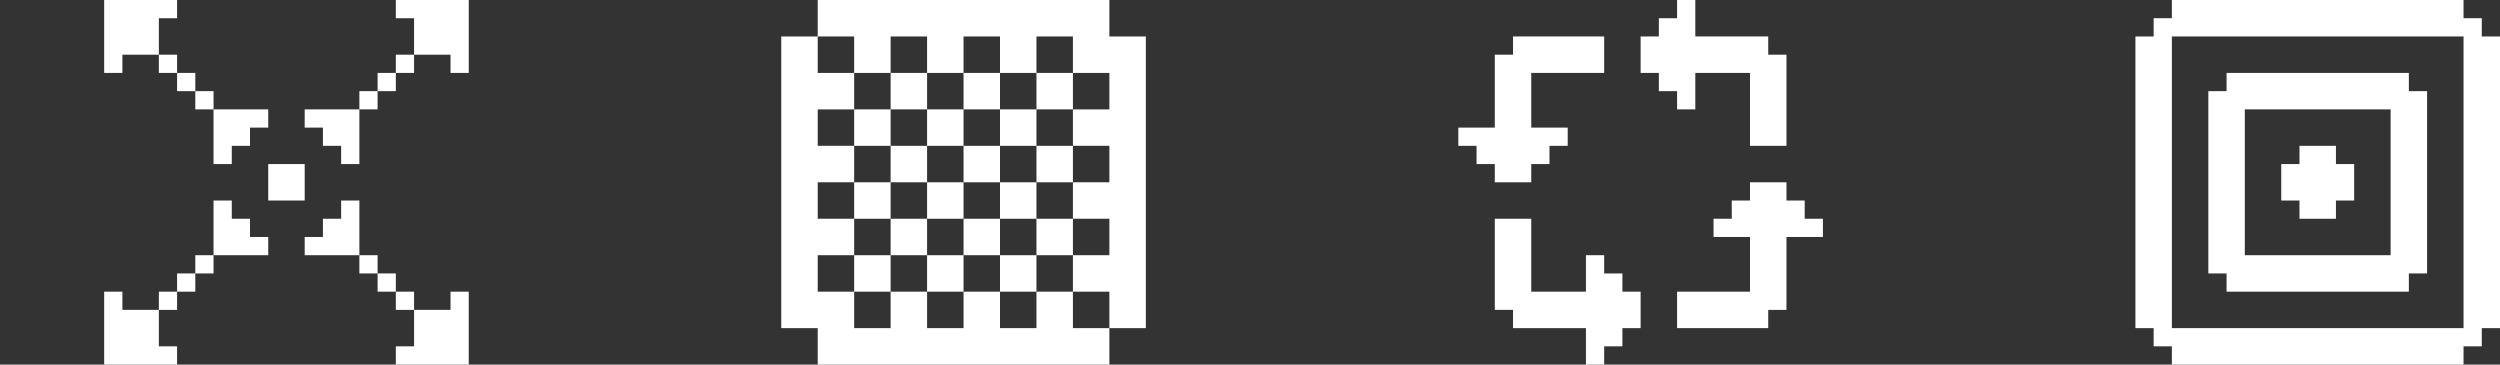
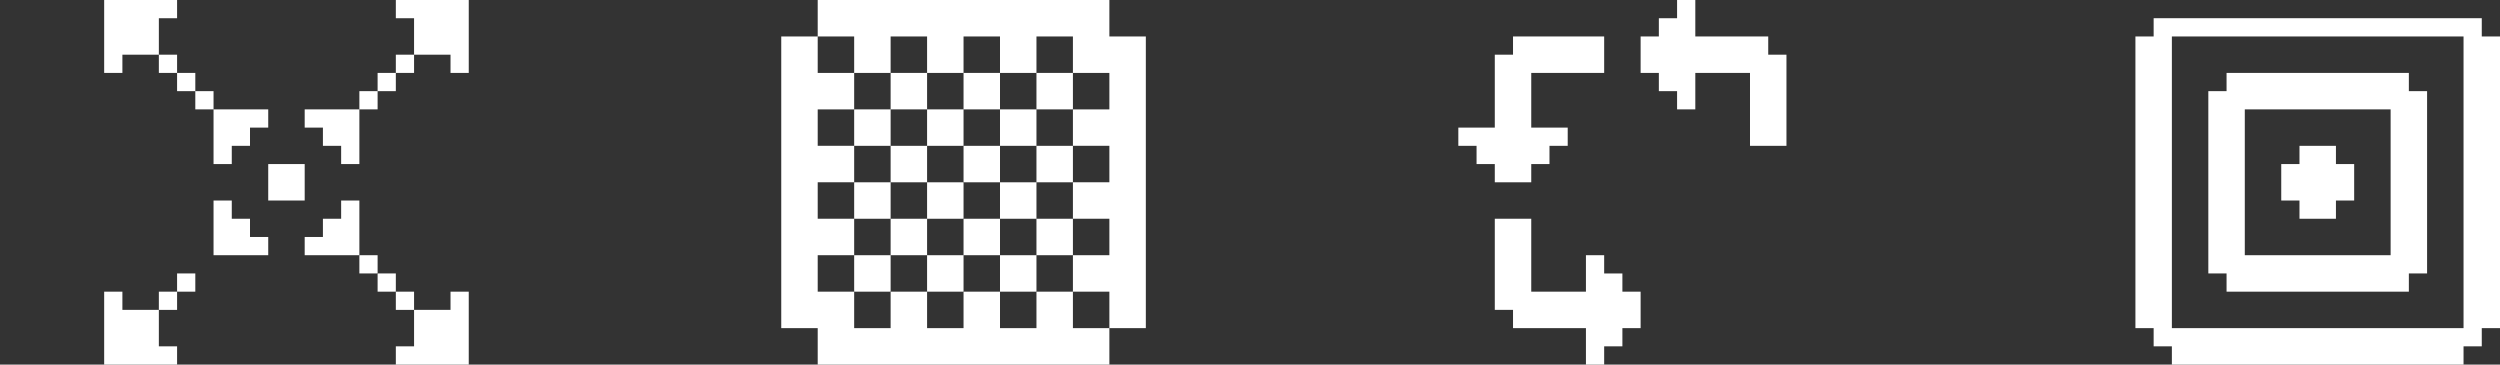
<svg xmlns="http://www.w3.org/2000/svg" width="96" height="14" viewBox="0 0 96 14" fill="none">
  <rect x="0" y="0" width="96" height="14" fill="#333333" stroke="none" />
  <path d="M18 0H15.2V0.7H15.9V2.1H15.2V2.8H14.5V3.5H13.8V4.2H11.7V4.9H12.4V5.6H13.1V6.3H13.8V4.2H14.5V3.5H15.2V2.8H15.9V2.1H17.3V2.8H18V0Z" fill="white" />
  <path d="M4.7 2.1H6.1V2.8H6.8V3.5H7.5V4.2H8.2V6.3H8.9V5.6H9.6V4.9H10.3V4.2H8.2V3.5H7.5V2.8H6.8V2.1H6.1V0.7H6.8V0H4V2.8H4.7V2.1Z" fill="white" />
  <path d="M4.7 11.9H6.1V13.3H6.8V14H4V11.2H4.7V11.9Z" fill="white" />
  <path d="M6.8 11.2V11.9H6.1V11.2H6.8Z" fill="white" />
  <path d="M7.5 10.5V11.2H6.8V10.5H7.5Z" fill="white" />
-   <path d="M8.2 9.8V10.5H7.5V9.8H8.2Z" fill="white" />
  <path d="M8.2 9.8V7.7H8.9V8.4H9.6V9.1H10.3V9.8H8.2Z" fill="white" />
  <path d="M18 14H15.2V13.3H15.9V11.9H17.3V11.2H18V14Z" fill="white" />
  <path d="M15.2 11.2H15.9V11.9H15.2V11.2Z" fill="white" />
  <path d="M14.5 10.5H15.2V11.2H14.5V10.5Z" fill="white" />
  <path d="M13.8 9.8H14.5V10.5H13.8V9.8Z" fill="white" />
  <path d="M13.8 9.8H11.7V9.1H12.4V8.4H13.1V7.7H13.8V9.8Z" fill="white" />
  <path d="M11.7 7.7H10.3L10.3 6.3H11.7L11.7 7.7Z" fill="white" />
  <path d="M37 7H38.4V5.6H37V7Z" fill="white" />
  <path d="M37 7V8.4H35.6V7H37Z" fill="white" />
  <path fill-rule="evenodd" clip-rule="evenodd" d="M39.8 9.8H41.2V8.4H39.8V7H41.2V5.6H39.8V4.2H41.2V2.8H39.8V4.2H38.4V2.8H37V4.2H35.6V2.8H34.2V4.2H32.8V5.6H34.2V7H32.8V8.4H34.2V9.8H32.8V11.2H34.2V9.8H35.6V11.2H37V9.8H38.4V11.2H39.8V9.8ZM38.4 8.4V9.8H39.8V8.4H38.4ZM37 8.4H38.4V7H39.8V5.6H38.4V4.2H37V5.6H35.6V4.2H34.2V5.6H35.6V7H34.2V8.4H35.6V9.8H37V8.4Z" fill="white" />
  <path fill-rule="evenodd" clip-rule="evenodd" d="M31.4 0V1.4H30V12.6H31.4V14H42.6V12.6H44V1.4H42.6V0H31.4ZM41.2 11.2V12.6H42.6V11.2H41.2ZM39.8 11.2H41.2V9.8H42.6V8.4H41.2V7H42.6V5.6H41.2V4.2H42.6V2.8H41.2V1.4H39.8V2.8H38.4V1.4H37V2.8H35.6V1.4H34.2V2.8H32.8V1.4H31.4V2.8H32.8V4.2H31.4V5.6H32.8V7H31.4V8.4H32.8V9.8H31.4V11.2H32.8V12.6H34.2V11.2H35.6V12.6H37V11.2H38.4V12.6H39.8V11.2Z" fill="white" />
  <path d="M65.1 0H64.4V0.7H63.7V1.4H63V2.8H63.7V3.5H64.4V4.2H65.1V2.8H67.2V5.6H68.6V2.1H67.9V1.4H65.1V0Z" fill="white" />
  <path d="M58.1 1.4H61.6V2.8H58.8V4.9H60.2V5.6H59.5V6.3H58.8V7H57.4V6.3H56.7V5.6H56V4.9H57.4V2.1H58.1V1.4Z" fill="white" />
  <path d="M58.1 12.6H60.9V14H61.6V13.3H62.3V12.6H63V11.2H62.3V10.5H61.6V9.8H60.9V11.2H58.8V8.4H57.4V11.9H58.1V12.6Z" fill="white" />
-   <path d="M67.2 9.1H65.8V8.4H66.5V7.7H67.2V7H68.6V7.7H69.3V8.4H70V9.1H68.6V11.9H67.9V12.6H64.4V11.2H67.2V9.1Z" fill="white" />
  <path d="M87.6 7.7H88.3V8.4H89.7V7.7H90.4V6.3H89.7V5.6H88.3V6.3H87.6V7.7Z" fill="white" />
  <path fill-rule="evenodd" clip-rule="evenodd" d="M85.5 2.8V3.5H84.8V10.5H85.5V11.2H92.5V10.5H93.2V3.5H92.5V2.8H85.5ZM86.2 4.2H91.8V9.8H86.2V4.2Z" fill="white" />
-   <path fill-rule="evenodd" clip-rule="evenodd" d="M83.4 0V0.7H82.7V1.4H82V12.6H82.7V13.3H83.4V14H94.6V13.3H95.3V12.6H96V1.4H95.3V0.7H94.6V0H83.4ZM83.4 1.4H94.6V12.6H83.4V1.4Z" fill="white" />
+   <path fill-rule="evenodd" clip-rule="evenodd" d="M83.4 0V0.7H82.7V1.4H82V12.6H82.7V13.3H83.4V14H94.6V13.3H95.3V12.6H96V1.4H95.3V0.7H94.6H83.4ZM83.4 1.4H94.6V12.6H83.4V1.4Z" fill="white" />
</svg>